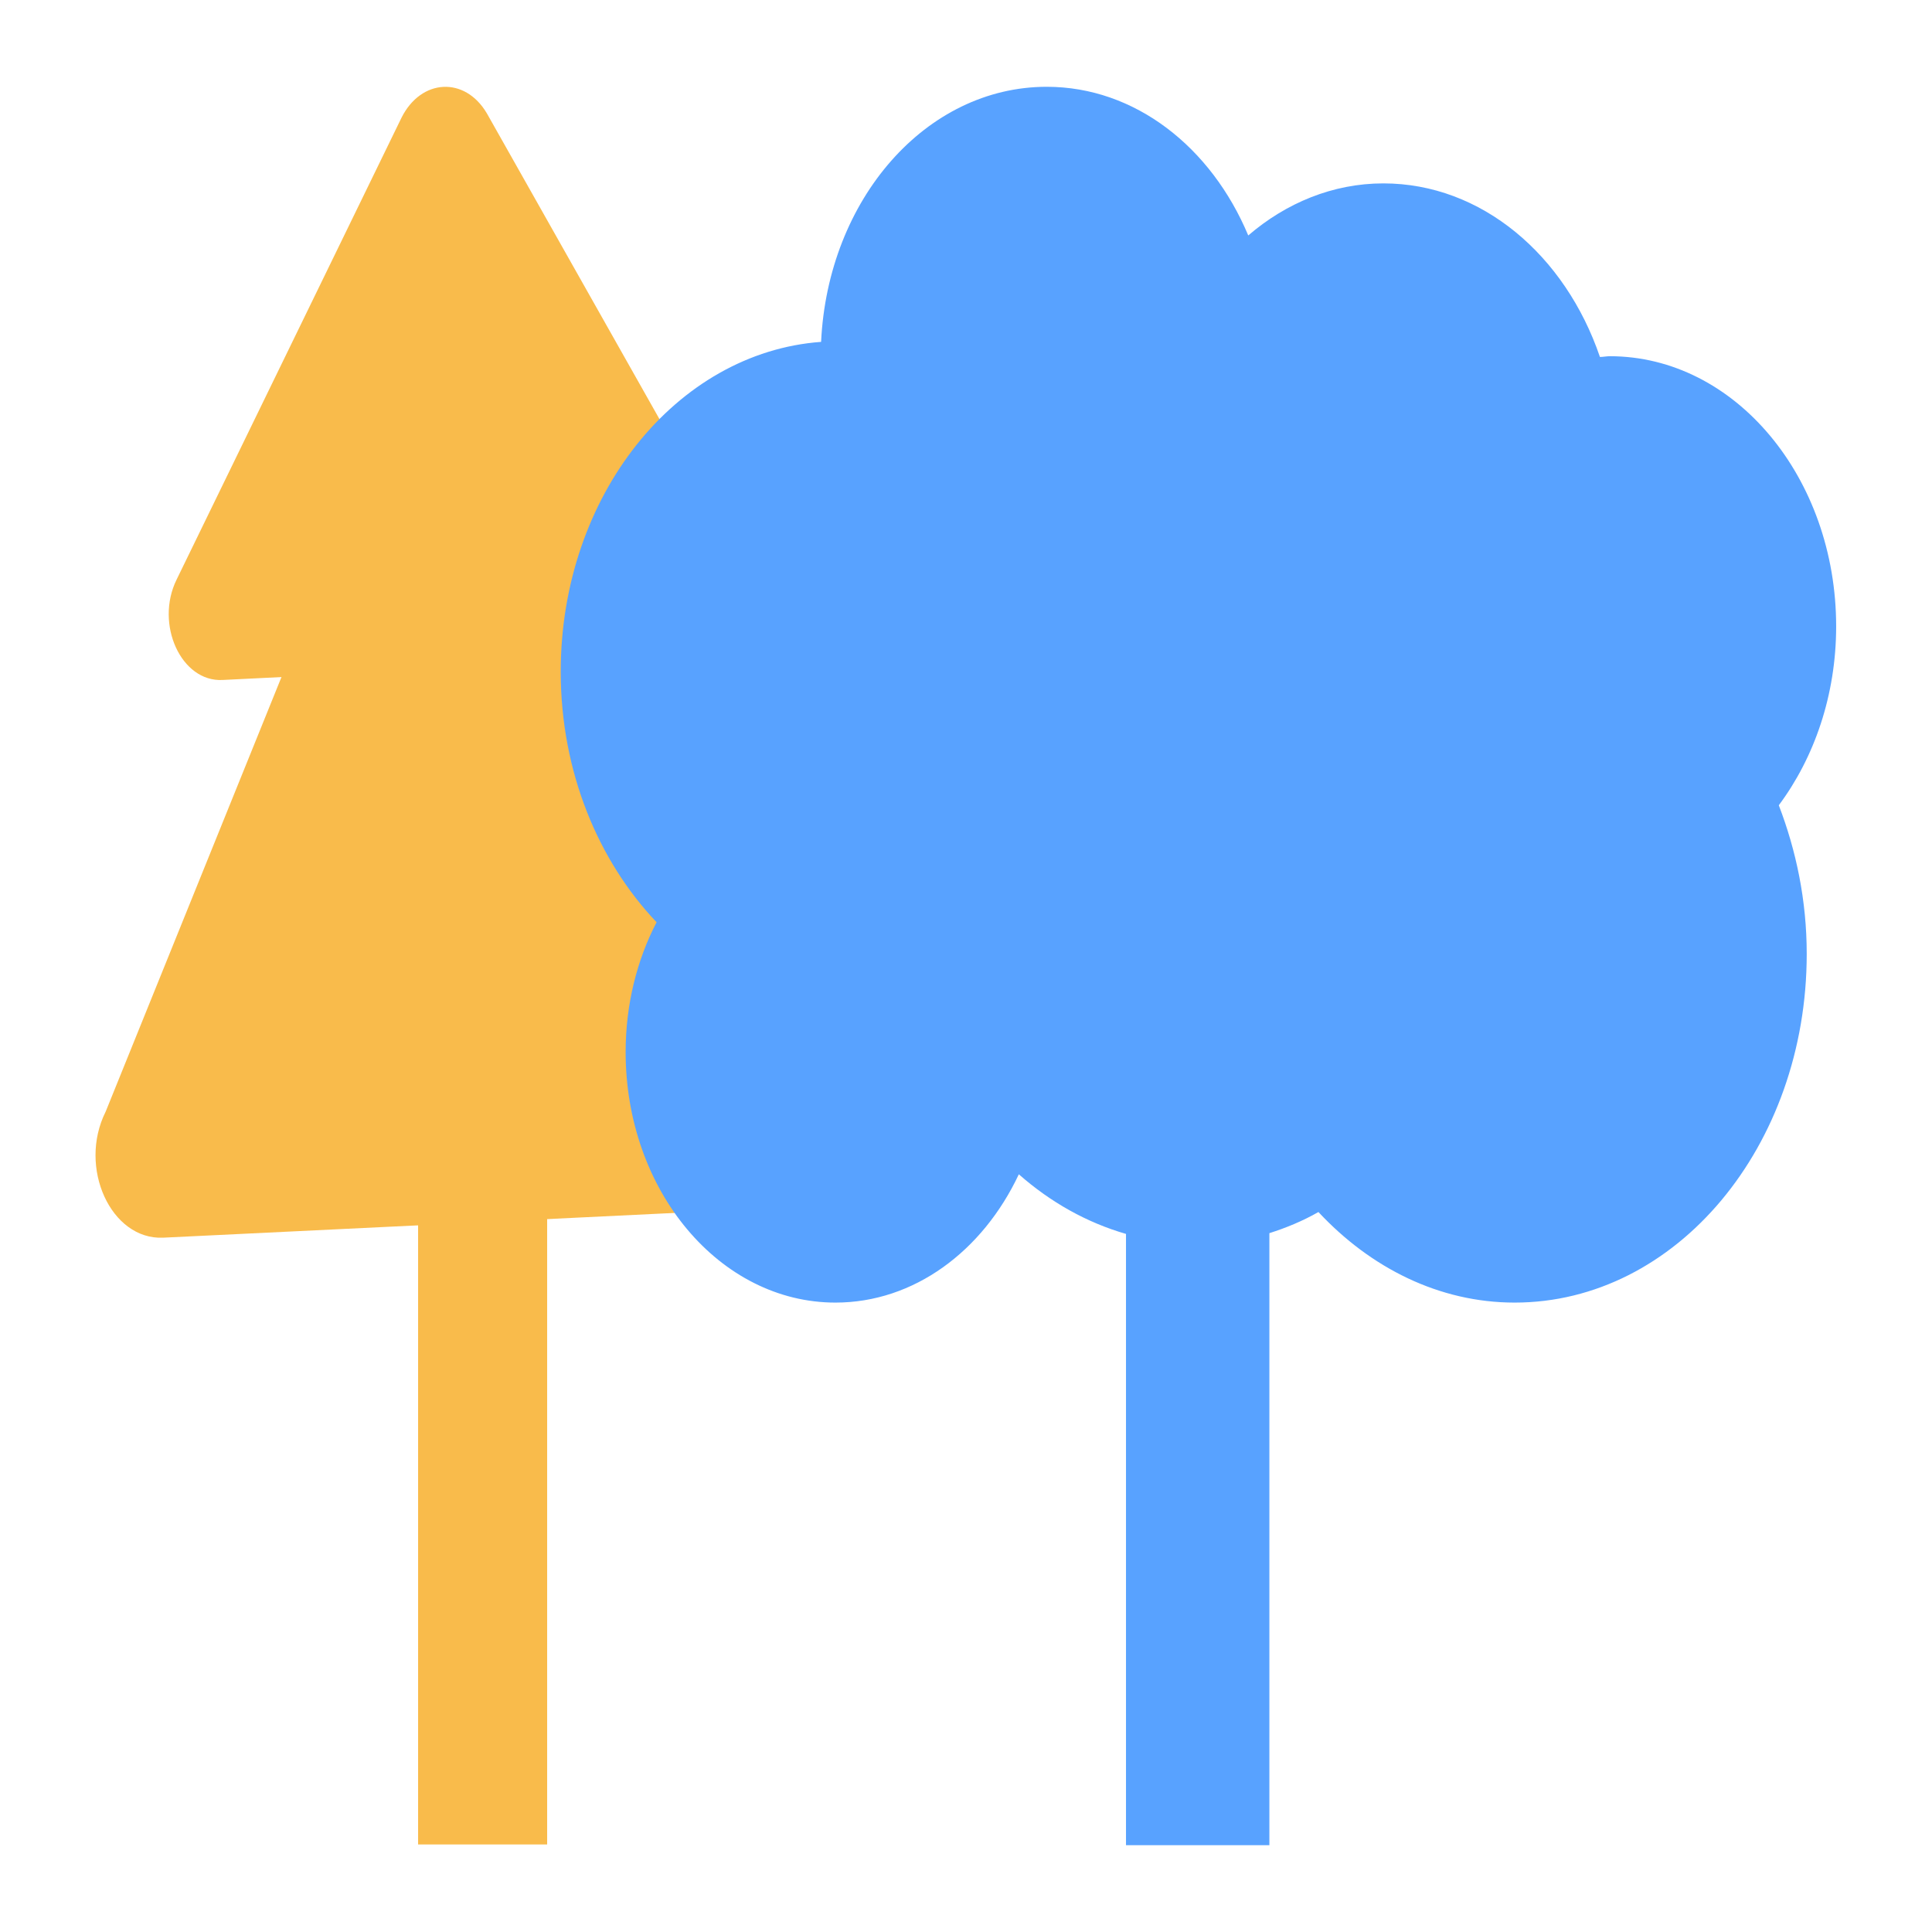
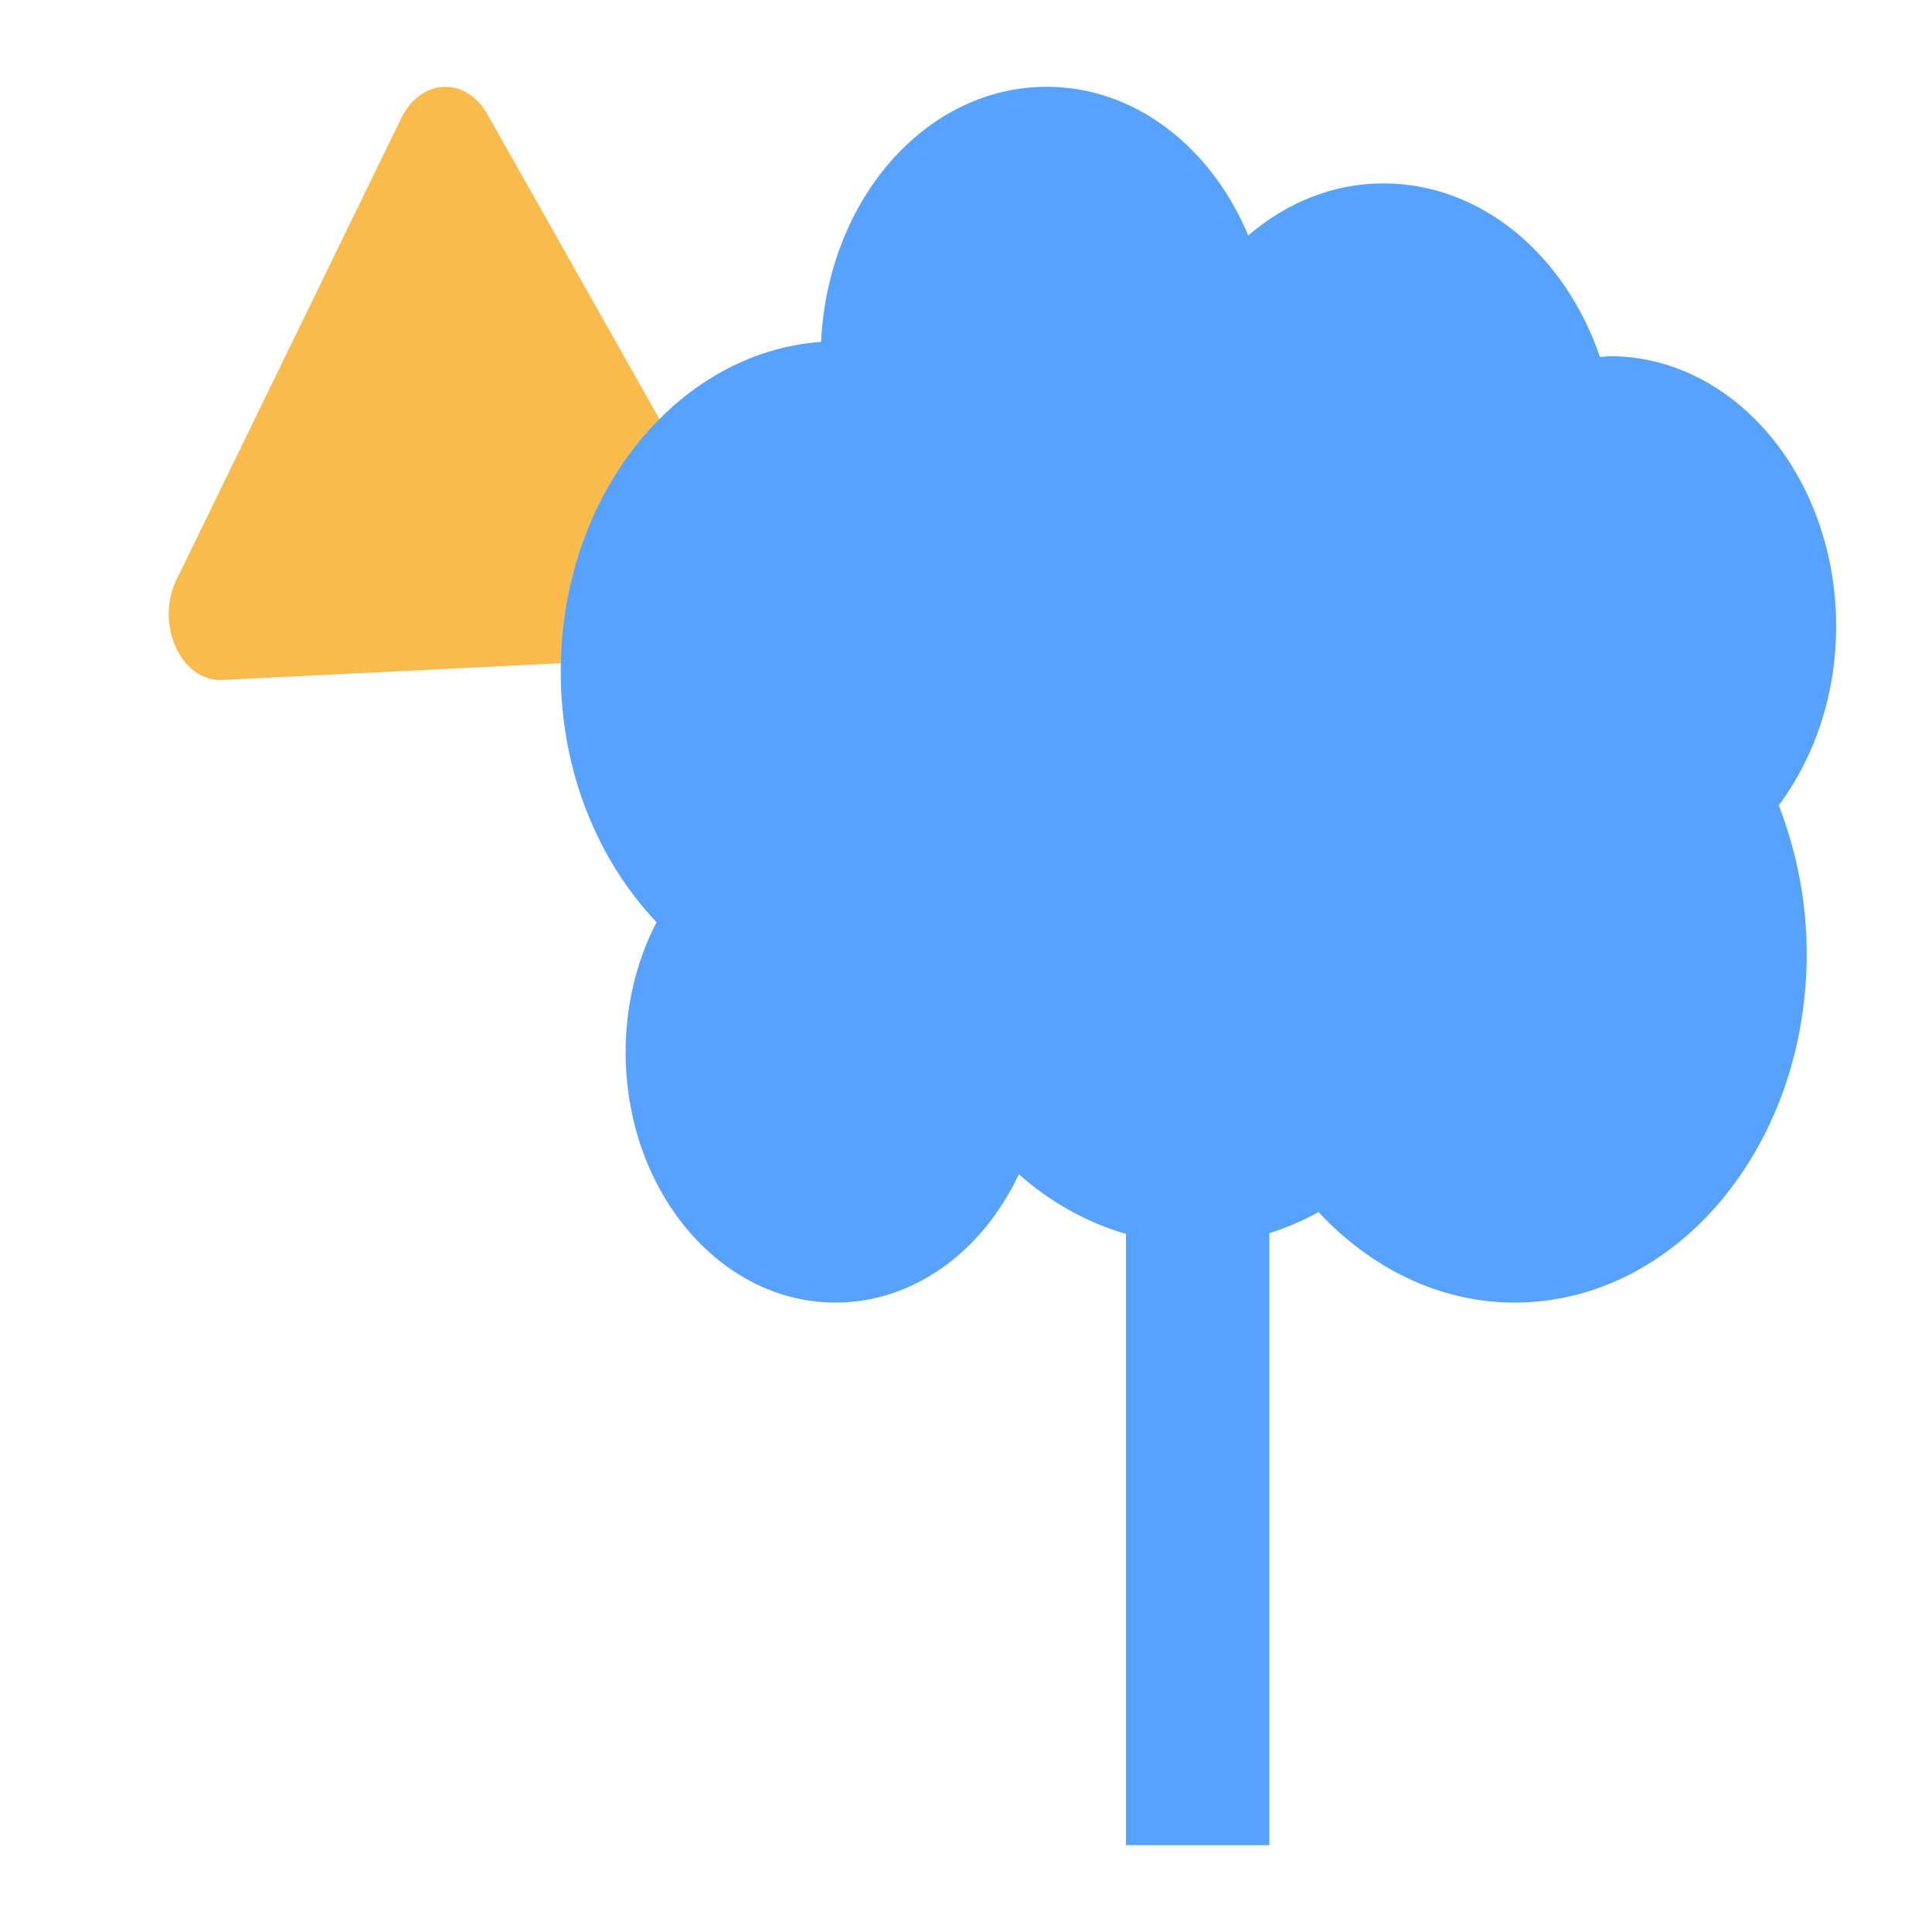
<svg xmlns="http://www.w3.org/2000/svg" version="1.1" id="图层_1" x="0px" y="0px" viewBox="0 0 256 256" style="enable-background:new 0 0 256 256;" xml:space="preserve">
  <style type="text/css">
	.st0{fill:#F9BB4B;}
	.st1{fill:#58A2FF;}
</style>
  <g>
-     <path class="st0" d="M100.1,160.2L21.6,164c-6.9,0.3-11.3-9.3-7.6-16.7l37.3-92.2c3.2-6.5,10.5-6.8,14.1-0.7l41.1,88.3   C110.8,149.8,107,159.8,100.1,160.2z" />
    <path class="st0" d="M92.1,87l-62.6,3.1c-5.5,0.3-9-7.4-6.1-13.3l29.8-61.2c2.6-5.2,8.4-5.5,11.3-0.6l32.8,58.1   C100.6,78.7,97.6,86.7,92.1,87z" />
-     <rect x="55.4" y="157.4" class="st0" width="17.1" height="87" />
    <path class="st1" d="M243.3,83c0-19.7-13.4-35.8-30-35.8c-0.4,0-0.9,0.1-1.3,0.1c-4.6-13.5-15.7-23-28.7-23   c-6.7,0-12.9,2.6-17.9,6.9c-4.9-11.7-15-19.7-26.7-19.7c-16,0-29,14.9-29.9,33.8C89.6,46.7,74.3,65.7,74.3,89   c0,13.3,5,25.1,12.7,33.2c-2.6,5-4.1,10.9-4.1,17.2c0,18.4,12.5,33.2,27.8,33.2c10.4,0,19.5-6.8,24.3-17c4.2,3.7,9,6.4,14.2,7.9v81   h19v-81.1c2.2-0.7,4.4-1.6,6.5-2.8c6.9,7.4,16,12,26,12c21.4,0,38.7-20.7,38.7-46.2c0-7.1-1.4-13.7-3.7-19.7   C240.4,100.4,243.3,92.1,243.3,83z" />
  </g>
</svg>